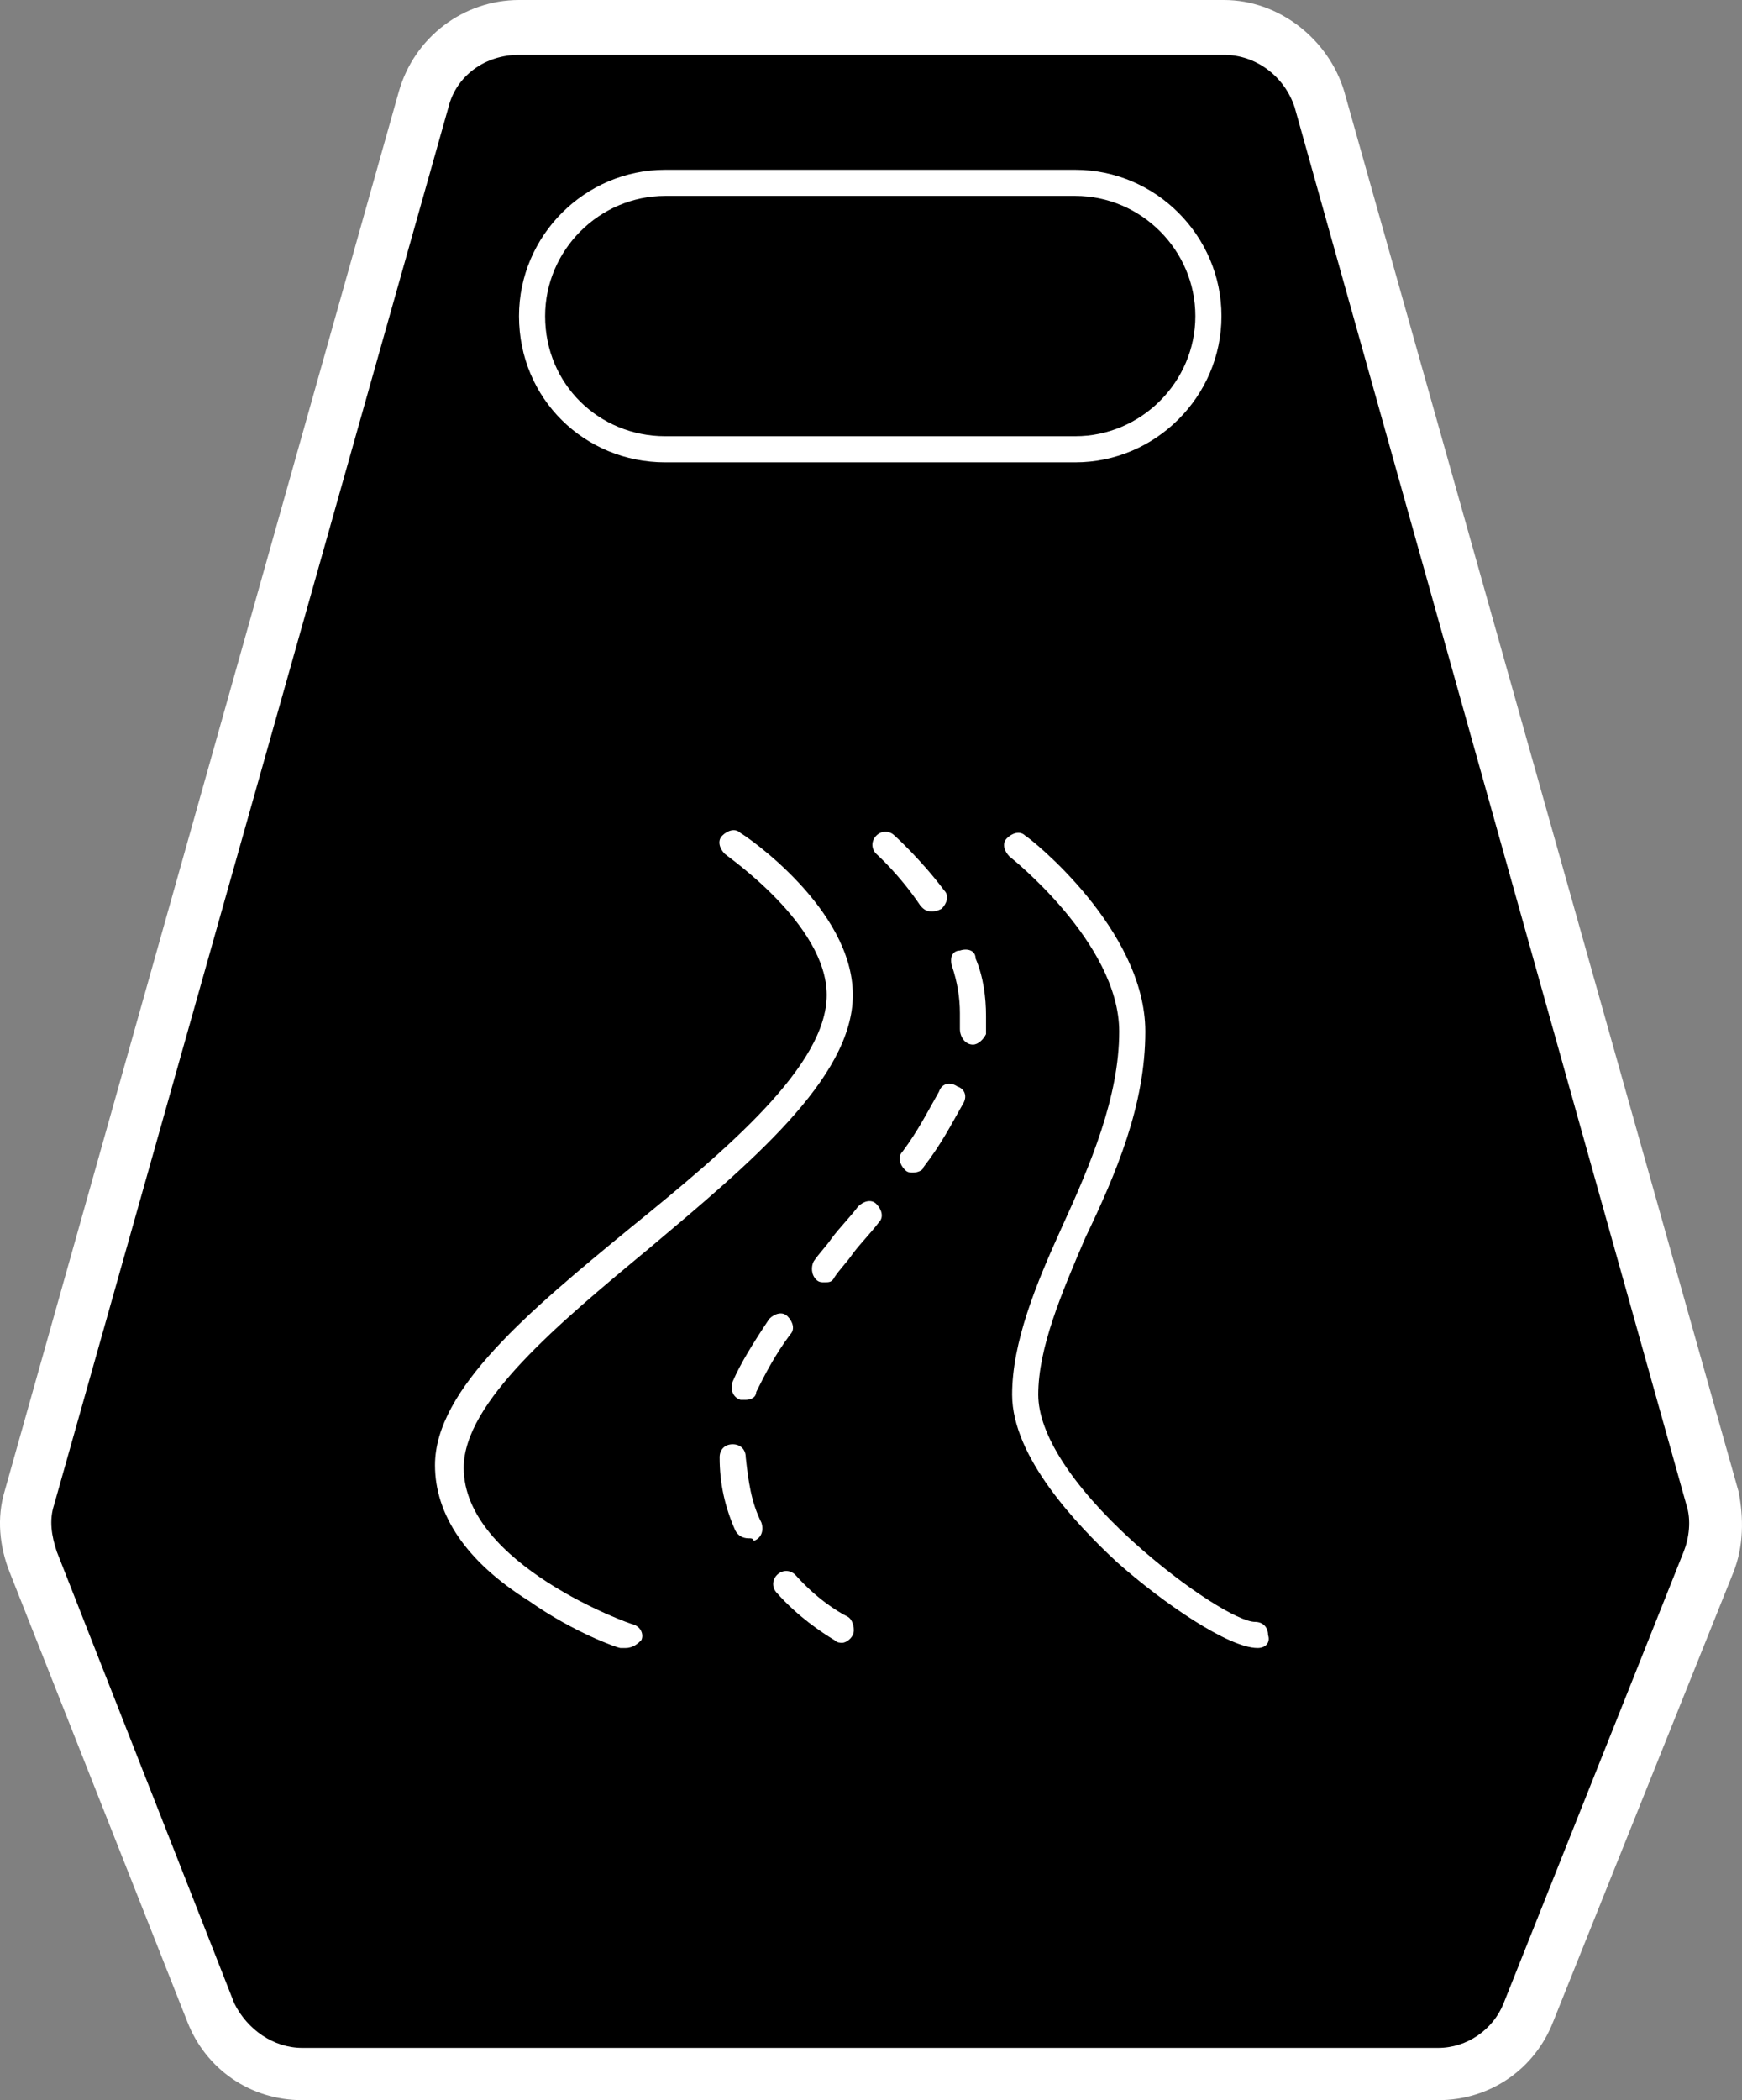
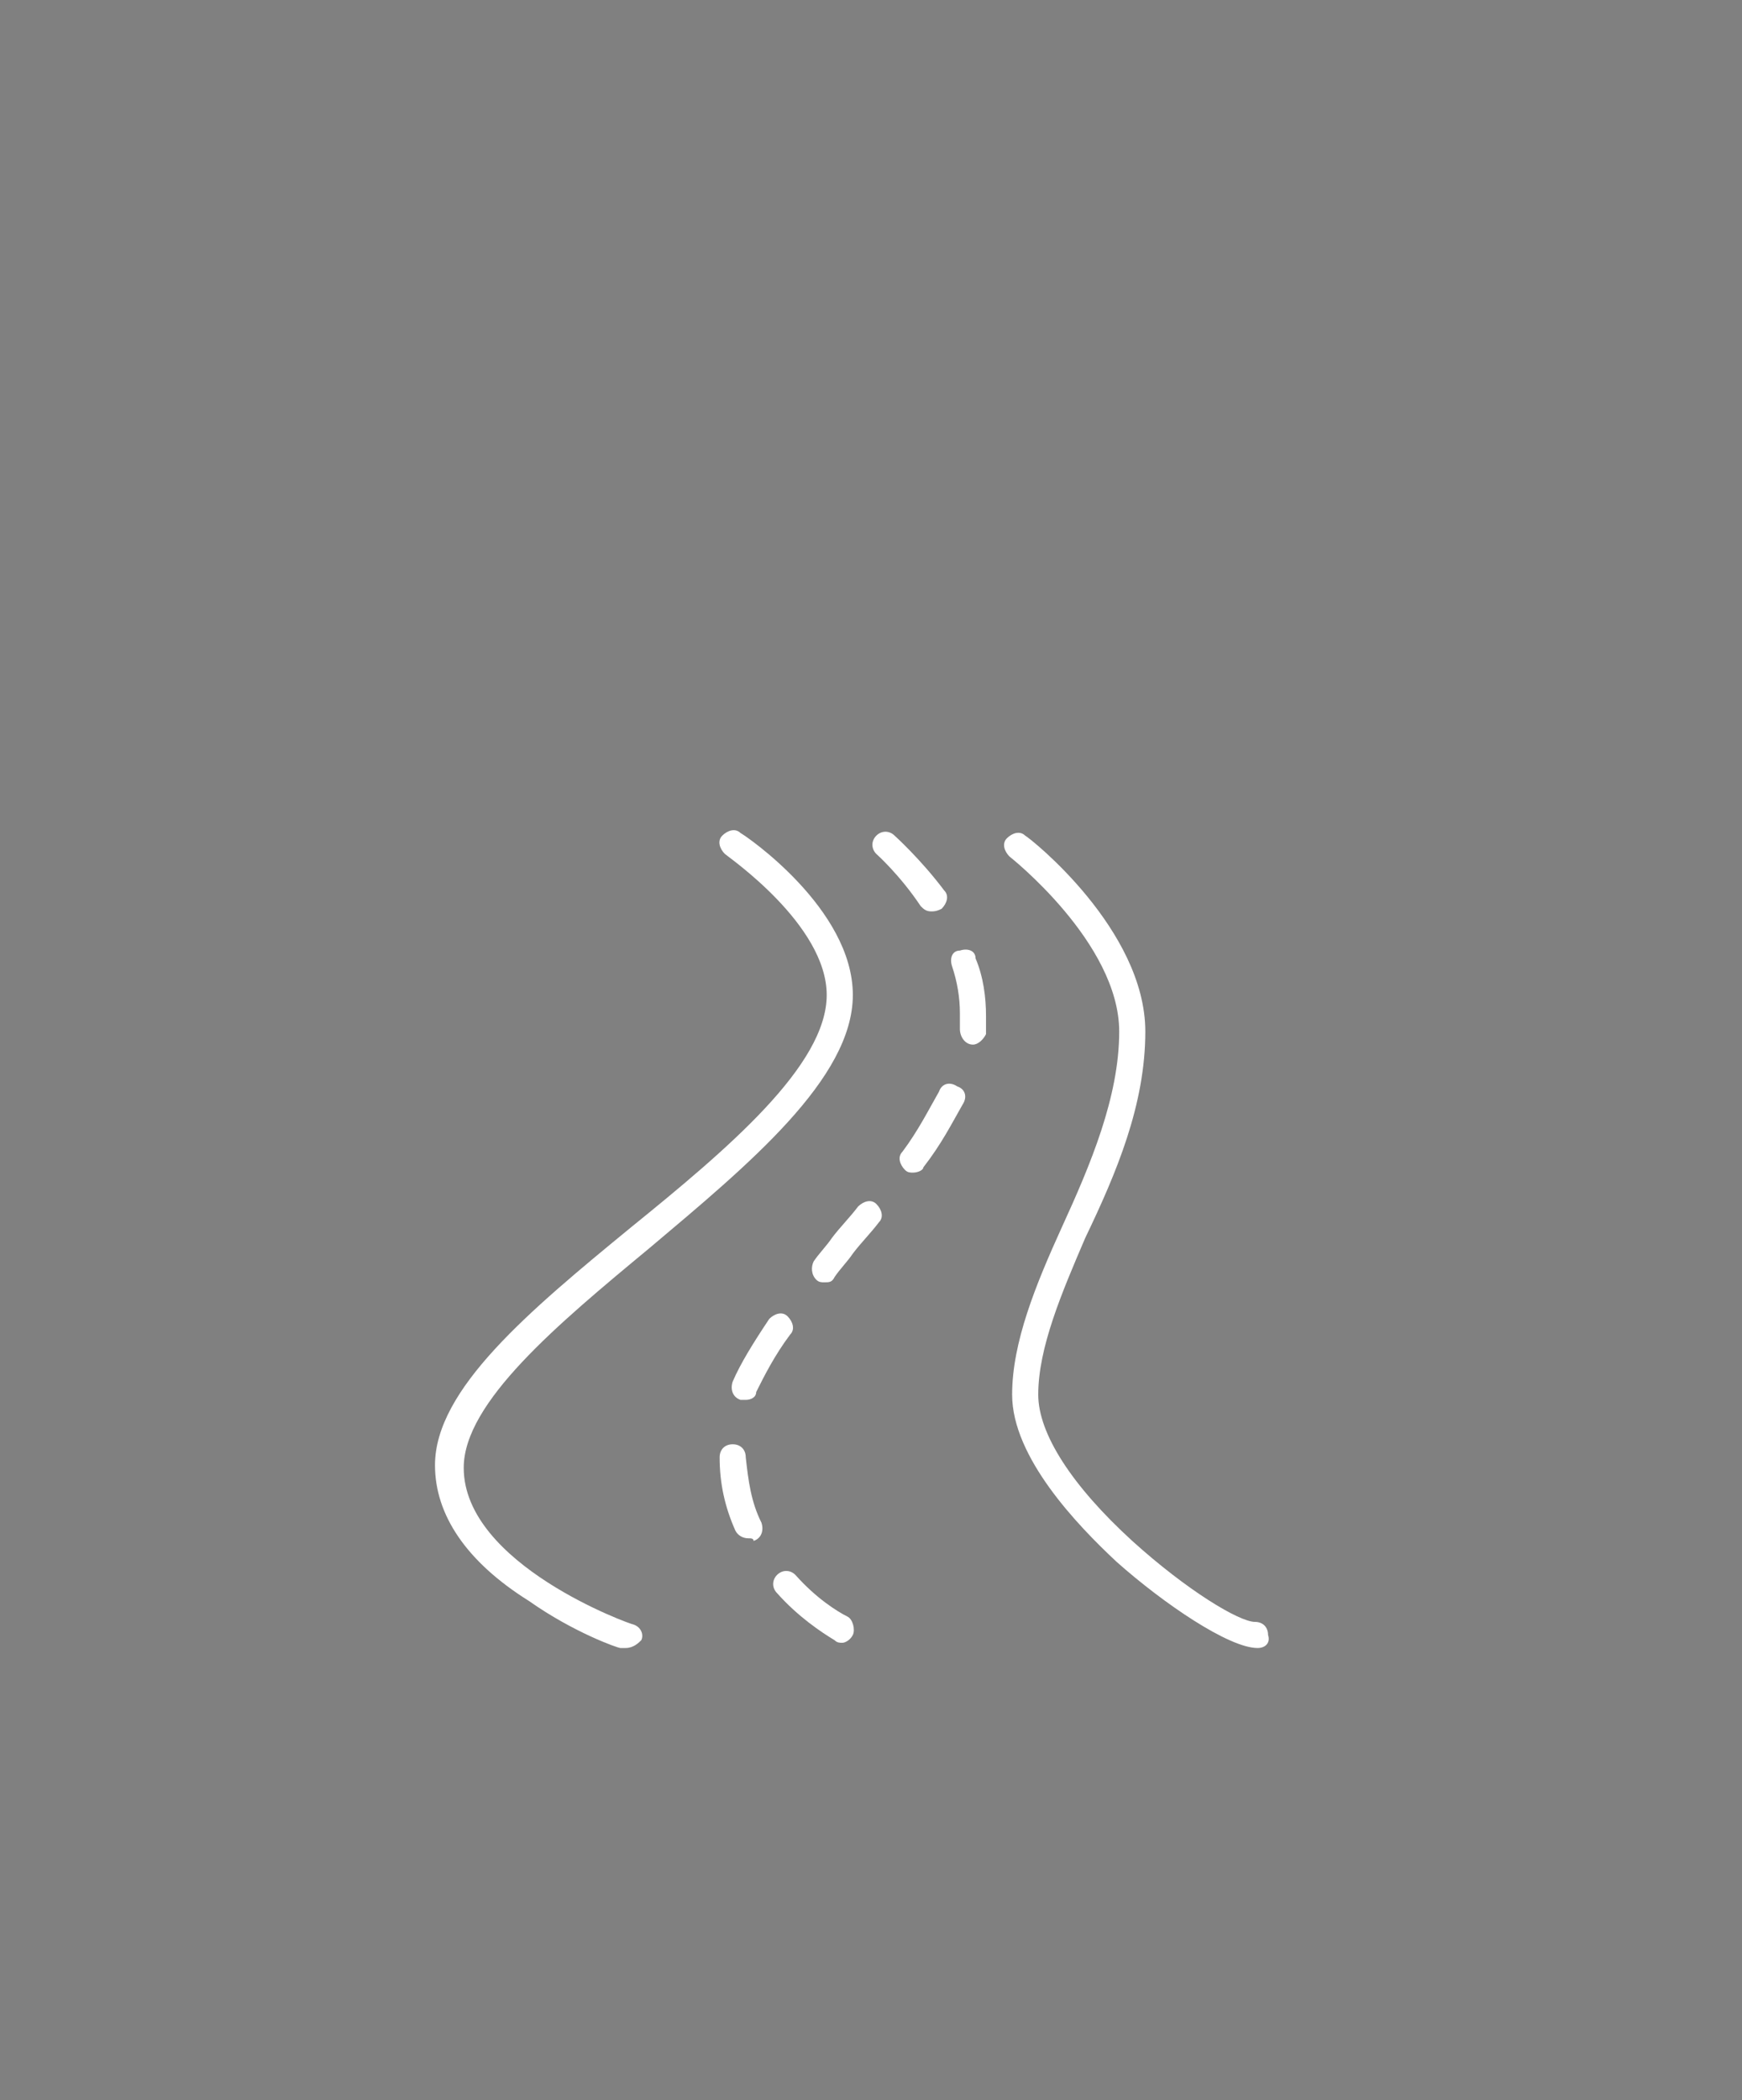
<svg xmlns="http://www.w3.org/2000/svg" version="1.1" x="0px" y="0px" width="66.706px" height="80.4px" viewBox="0 0 66.706 80.4" style="overflow:visible;enable-background:new 0 0 66.706 80.4;" xml:space="preserve">
  <rect x="0" y="0" width="66.706" height="80.4" fill="#808080" stroke="none" />
  <style type="text/css">
	.st0{fill:#FFFFFF;}
	.st1{fill:none;stroke:#FFFFFF;stroke-miterlimit:10;}
</style>
  <defs>
</defs>
  <g>
-     <path d="M46.774,1.1c1.7,0,3.2,1.1,3.6,2.7l15.2,53.6c0.2,0.8,0.2,1.6-0.1,2.4l-6.9,17.2c-0.6,1.5-2,2.4-3.5,2.4h-43.5   c-1.5,0-2.9-0.9-3.5-2.4l-6.9-17.2c-0.3-0.8-0.3-1.6-0.1-2.4l15.1-53.6c0.5-1.6,1.9-2.7,3.6-2.7C19.774,1.1,46.774,1.1,46.774,1.1z   " />
-     <path class="st0" d="M11.574,78.4c-1.1,0-2.1-0.7-2.6-1.7l-6.8-17.3c-0.2-0.6-0.3-1.2-0.1-1.8l15.1-53.5c0.3-1.2,1.4-2,2.7-2h27   c1.2,0,2.3,0.8,2.7,2l15,53.5c0.2,0.6,0.1,1.3-0.1,1.8l-6.9,17.3c-0.4,1-1.4,1.7-2.5,1.7H11.574 M11.574,80.4h43.5   c2,0,3.7-1.2,4.4-3l6.9-17.2c0.4-1,0.4-2.1,0.2-3.1l-15.1-53.6c-0.6-2-2.5-3.5-4.6-3.5h-27c-2.1,0-4,1.4-4.6,3.5l-15.1,53.6   c-0.3,1-0.2,2.1,0.2,3.1l6.8,17.2C7.874,79.2,9.574,80.4,11.574,80.4L11.574,80.4z" />
-   </g>
+     </g>
  <g>
-     <path class="st1" d="M25.474,17.2h15.7c2.8,0,5.1-2.3,5.1-5.1l0,0c0-2.8-2.3-5.1-5.1-5.1h-15.7c-2.8,0-5.1,2.3-5.1,5.1l0,0   C20.374,15,22.674,17.2,25.474,17.2z" />
-   </g>
+     </g>
  <g id="_x32_5_1_">
    <g>
      <path class="st0" d="M23.957,63.091c-0.1,0-0.1,0-0.2,0c-0.1,0-1.8-0.6-3.5-1.8c-2.4-1.5-3.6-3.3-3.6-5.2c0-2.9,3.6-5.9,7.5-9.1    c3.7-3,7.5-6.2,7.5-8.9c0-2.7-3.8-5.3-3.9-5.4c-0.2-0.2-0.3-0.5-0.1-0.7s0.5-0.3,0.7-0.1c0.2,0.1,4.3,2.9,4.3,6.2    c0,3.2-4,6.5-7.8,9.7c-3.5,2.9-7.1,5.9-7.1,8.4c0,3.7,6.4,6,6.5,6c0.3,0.1,0.4,0.4,0.3,0.6    C24.457,62.891,24.257,63.091,23.957,63.091z M48.157,63.091c-1.1,0-3.6-1.7-5.4-3.3c-1.5-1.4-4-4-4-6.4c0-2,0.9-4.2,1.9-6.4    c1.1-2.4,2.2-5,2.2-7.5c0-3.4-4.2-6.7-4.2-6.7c-0.2-0.2-0.3-0.5-0.1-0.7s0.5-0.3,0.7-0.1c0.2,0.1,4.6,3.6,4.6,7.5    c0,2.8-1.1,5.4-2.3,7.9c-0.9,2.1-1.8,4.2-1.8,6c0,1.5,1.3,3.5,3.6,5.6c2.1,1.9,4.1,3.1,4.7,3.1c0.3,0,0.5,0.2,0.5,0.5    C48.657,62.891,48.457,63.091,48.157,63.091z" />
    </g>
    <g>
      <path class="st0" d="M32.257,62.891c-0.1,0-0.2,0-0.3-0.1c-0.5-0.3-1.4-0.9-2.2-1.8c-0.2-0.2-0.2-0.5,0-0.7s0.5-0.2,0.7,0    c0.8,0.9,1.6,1.4,2,1.6c0.2,0.1,0.3,0.5,0.2,0.7C32.557,62.791,32.357,62.891,32.257,62.891z M28.657,58.891    c-0.2,0-0.4-0.1-0.5-0.3c-0.4-0.9-0.6-1.8-0.6-2.8c0-0.3,0.2-0.5,0.5-0.5s0.5,0.2,0.5,0.5c0.1,0.9,0.2,1.7,0.6,2.5    c0.1,0.3,0,0.6-0.3,0.7C28.857,58.891,28.757,58.891,28.657,58.891z M28.557,53.591c-0.1,0-0.1,0-0.2,0c-0.3-0.1-0.4-0.4-0.3-0.7    c0.3-0.7,0.8-1.5,1.4-2.4c0.2-0.2,0.5-0.3,0.7-0.1c0.2,0.2,0.3,0.5,0.1,0.7c-0.6,0.8-1,1.6-1.3,2.2    C28.957,53.491,28.757,53.591,28.557,53.591z M31.557,49.091c-0.1,0-0.2,0-0.3-0.1c-0.2-0.2-0.2-0.5-0.1-0.7    c0.2-0.3,0.5-0.6,0.7-0.9c0.3-0.4,0.7-0.8,1-1.2c0.2-0.2,0.5-0.3,0.7-0.1c0.2,0.2,0.3,0.5,0.1,0.7c-0.3,0.4-0.7,0.8-1,1.2    c-0.2,0.3-0.5,0.6-0.7,0.9C31.857,49.091,31.757,49.091,31.557,49.091z M34.957,44.891c-0.1,0-0.2,0-0.3-0.1    c-0.2-0.2-0.3-0.5-0.1-0.7c0.6-0.8,1-1.6,1.4-2.3c0.1-0.3,0.4-0.4,0.7-0.2c0.3,0.1,0.4,0.4,0.2,0.7c-0.4,0.7-0.8,1.5-1.5,2.4    C35.357,44.791,35.157,44.891,34.957,44.891z M37.257,39.991C37.157,39.991,37.157,39.991,37.257,39.991c-0.3,0-0.5-0.3-0.5-0.6    c0-0.2,0-0.4,0-0.6c0-0.6-0.1-1.2-0.3-1.8c-0.1-0.3,0-0.6,0.3-0.6c0.3-0.1,0.6,0,0.6,0.3c0.3,0.7,0.4,1.5,0.4,2.2    c0,0.2,0,0.5,0,0.7C37.657,39.791,37.457,39.991,37.257,39.991z M35.657,34.891c-0.2,0-0.3-0.1-0.4-0.2c-0.8-1.2-1.7-2-1.7-2    c-0.2-0.2-0.2-0.5,0-0.7s0.5-0.2,0.7,0c0,0,1,0.9,1.9,2.1c0.2,0.2,0.1,0.5-0.1,0.7C35.857,34.891,35.757,34.891,35.657,34.891z" />
    </g>
  </g>
</svg>